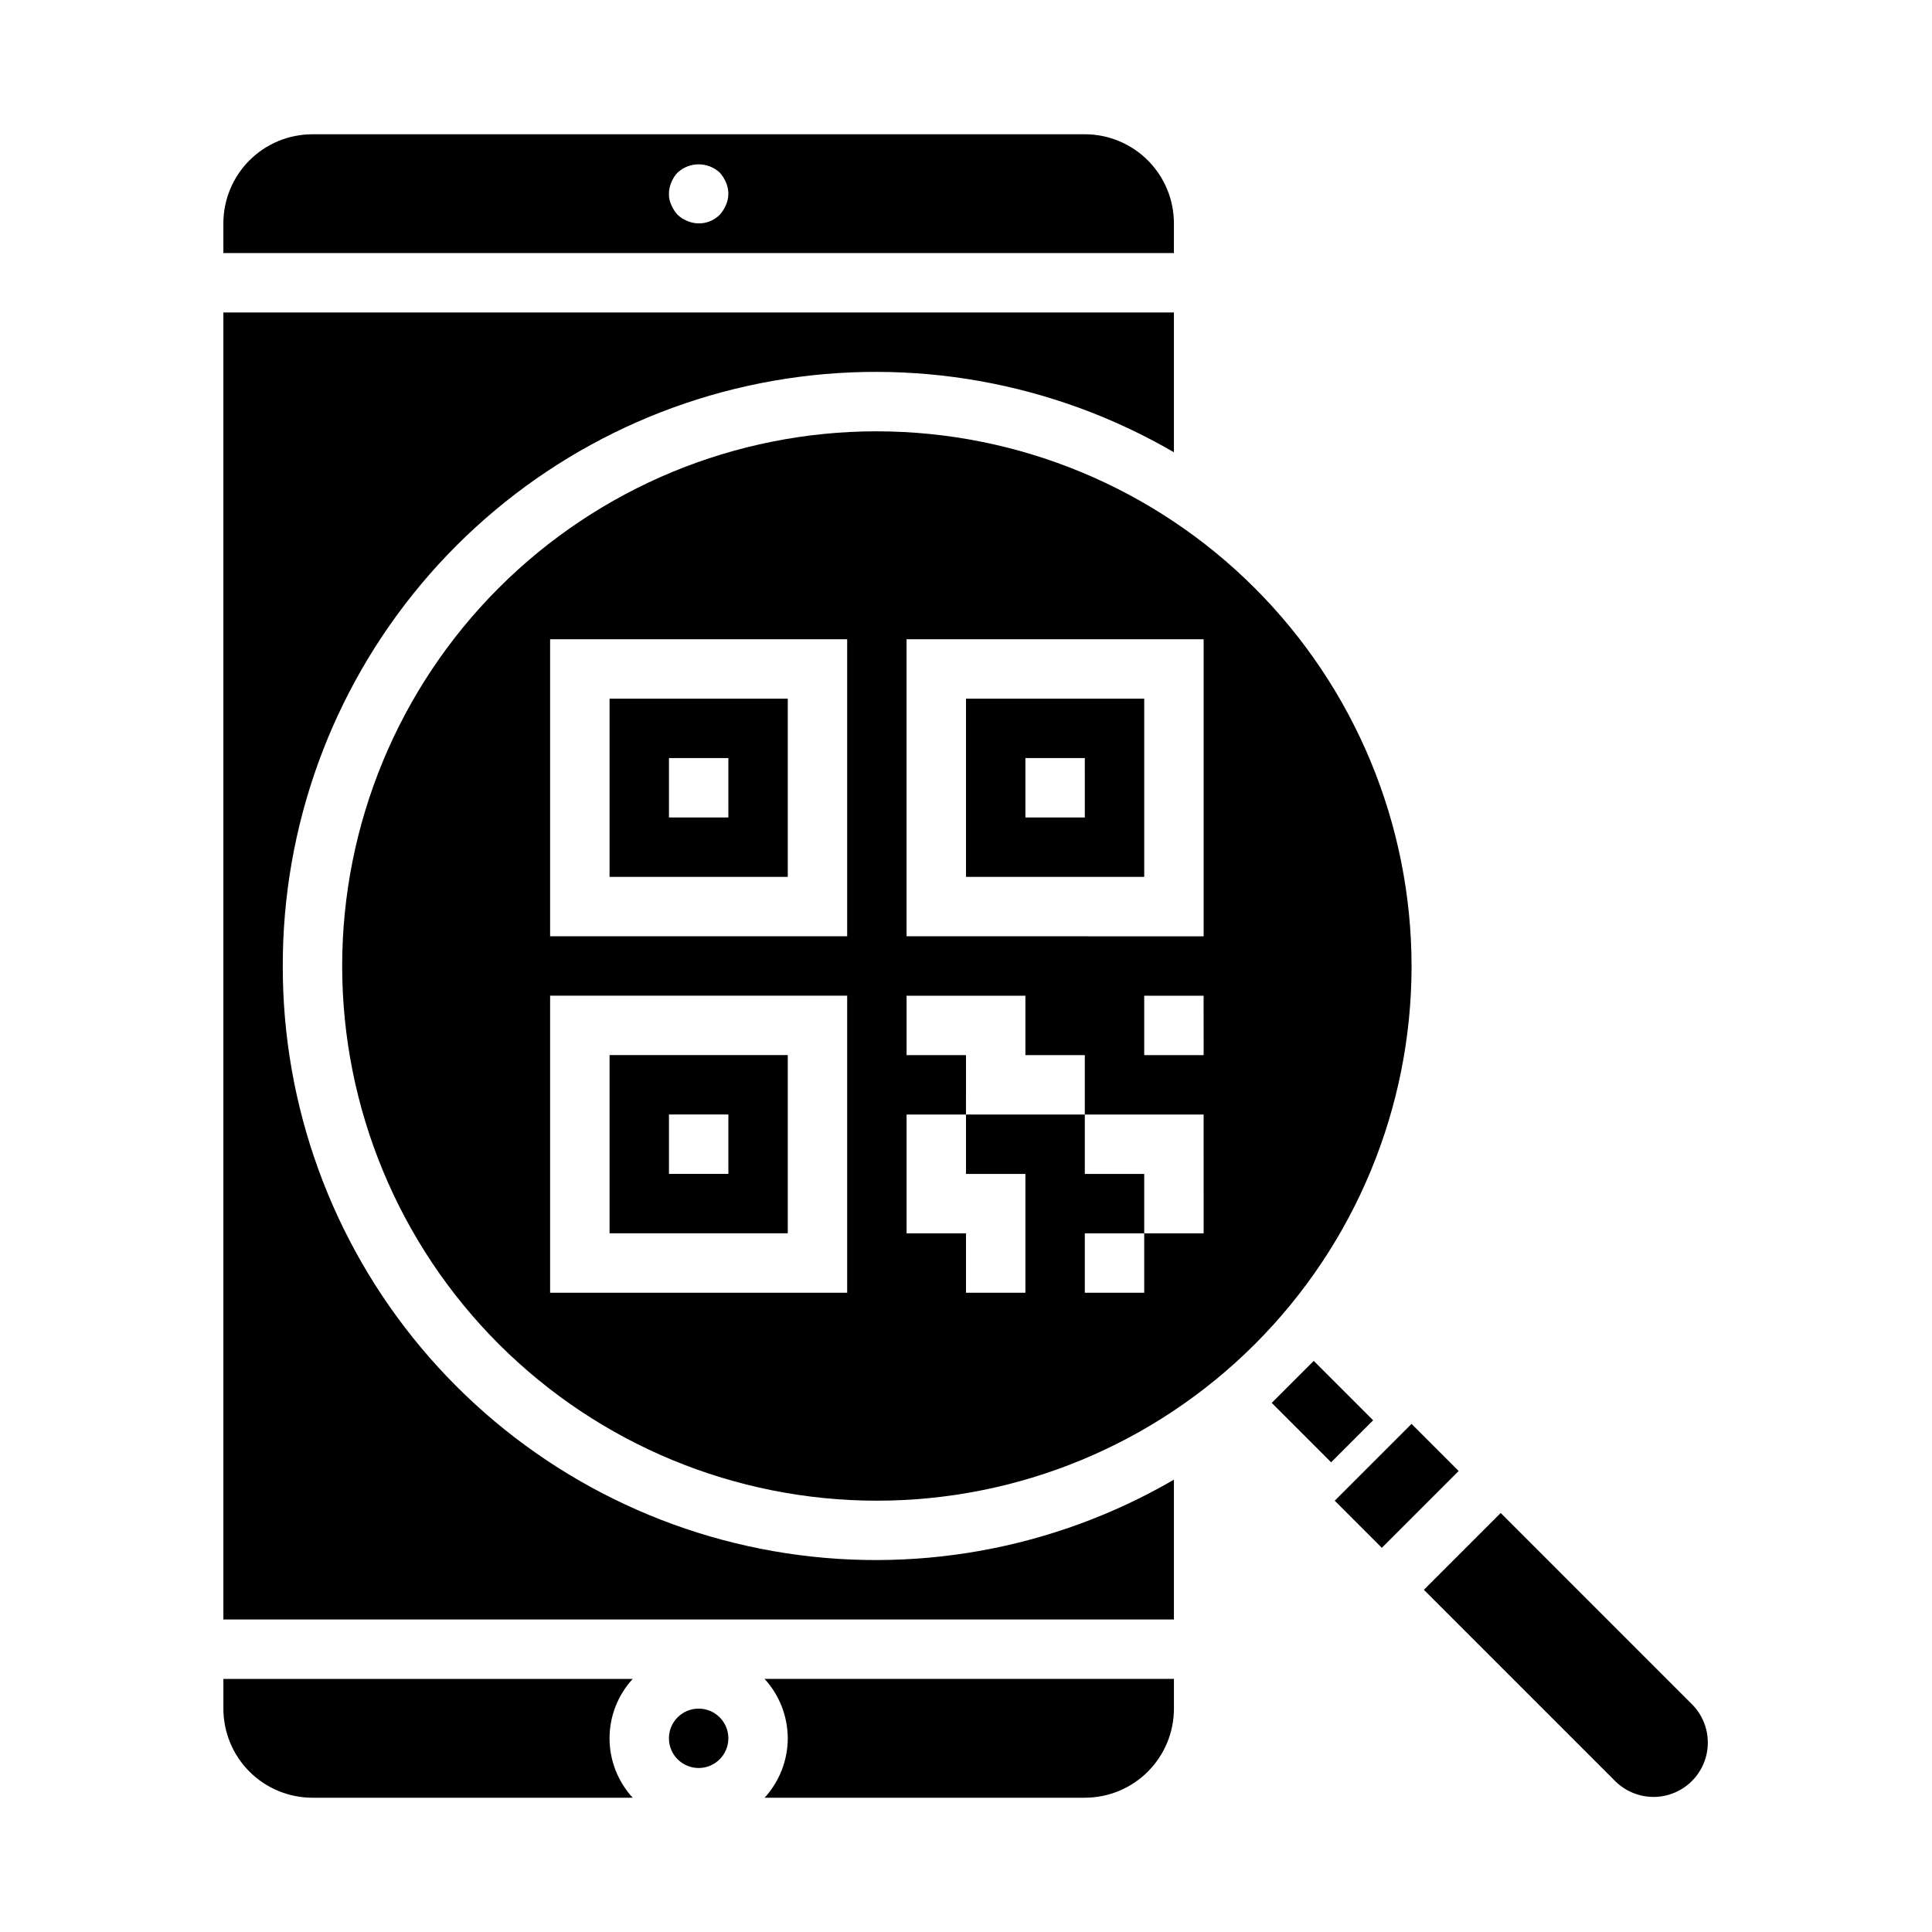
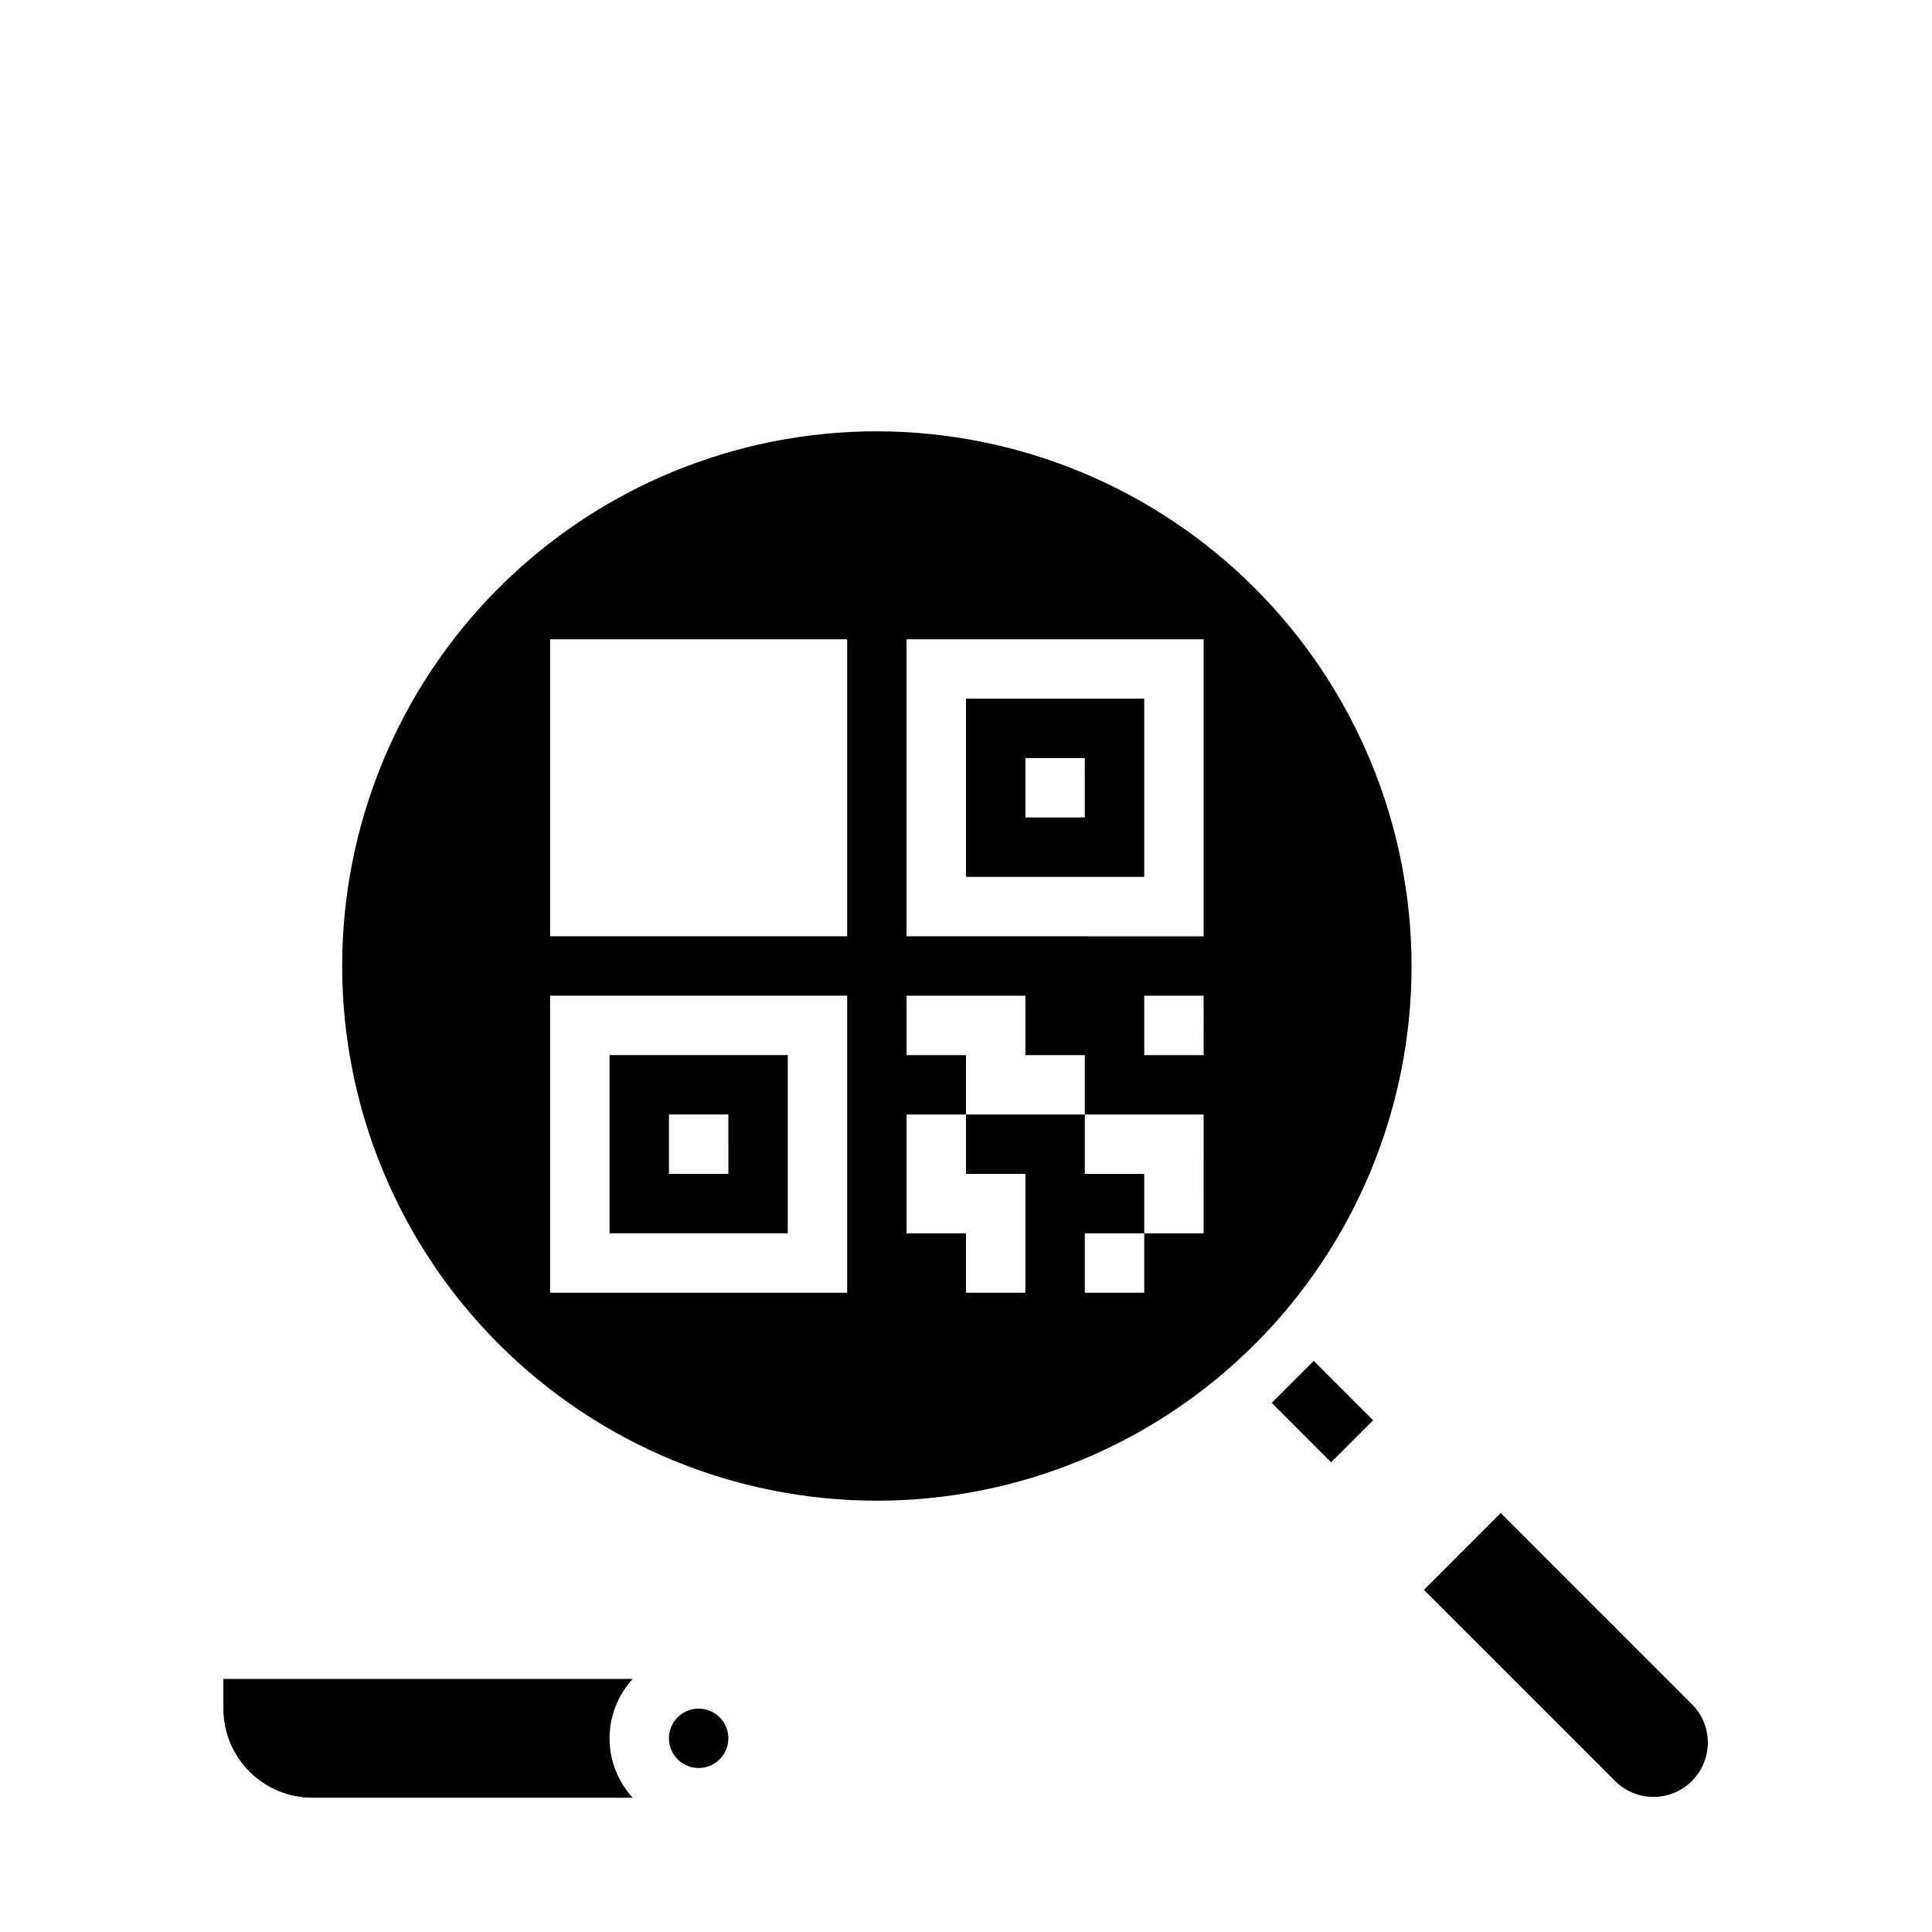
<svg xmlns="http://www.w3.org/2000/svg" fill="#000000" width="800px" height="800px" version="1.1" viewBox="144 144 512 512">
  <g>
    <path d="m203.2 588.93v7.875c0 6.262 2.488 12.27 6.914 16.699 4.43 4.426 10.438 6.914 16.699 6.914h84.863c-3.949-4.293-6.141-9.91-6.141-15.742s2.191-11.453 6.141-15.746z" />
-     <path d="m455.1 203.2c0-6.266-2.488-12.273-6.914-16.699-4.43-4.43-10.438-6.918-16.699-6.918h-204.68c-6.262 0-12.27 2.488-16.699 6.918-4.426 4.426-6.914 10.434-6.914 16.699v7.871h251.9zm-118.71-4.883c-0.398 0.953-0.957 1.832-1.652 2.598-2.254 2.254-5.648 2.91-8.578 1.652-0.965-0.379-1.848-0.941-2.598-1.652-0.695-0.766-1.254-1.645-1.656-2.598-0.441-0.934-0.656-1.957-0.629-2.992 0.012-1.027 0.227-2.043 0.629-2.988 0.383-0.965 0.941-1.848 1.656-2.598 3.156-2.914 8.02-2.914 11.176 0 0.695 0.766 1.254 1.645 1.652 2.598 0.84 1.906 0.84 4.074 0 5.981z" />
    <path d="m337.02 604.67c0 4.348-3.527 7.871-7.875 7.871-4.348 0-7.871-3.523-7.871-7.871s3.523-7.871 7.871-7.871c4.348 0 7.875 3.523 7.875 7.871" />
-     <path d="m352.77 604.67c-0.02 5.828-2.207 11.441-6.141 15.742h84.863c6.262 0 12.27-2.488 16.699-6.914 4.426-4.43 6.914-10.438 6.914-16.699v-7.875h-108.48c3.934 4.305 6.121 9.918 6.141 15.746z" />
-     <path d="m218.94 400c-0.066-37.039 12.949-72.91 36.754-101.29 23.801-28.375 56.859-47.434 93.344-53.809 36.484-6.379 74.047 0.336 106.06 18.953v-37.047h-251.9v346.37h251.9v-37.047c-32.016 18.621-69.578 25.332-106.06 18.953-36.484-6.375-69.543-25.434-93.344-53.809-23.805-28.375-36.82-64.246-36.754-101.28z" />
    <path d="m352.77 423.61h-47.23v47.23h47.23zm-15.742 31.488h-15.746v-15.742h15.742z" />
-     <path d="m352.77 329.15h-47.23v47.23h47.23zm-15.742 31.488h-15.746v-15.742h15.742z" />
    <path d="m447.23 329.15h-47.23v47.23h47.23zm-15.742 31.488h-15.746v-15.742h15.742z" />
-     <path d="m497.72 541.7 20.355-20.355 12.484 12.484-20.355 20.355z" />
    <path d="m592.59 595.85-50.891-50.895-20.359 20.359 50.895 50.895v-0.004c3.66 3.508 8.898 4.832 13.785 3.484 4.891-1.348 8.707-5.168 10.055-10.055 1.348-4.887 0.023-10.125-3.484-13.785z" />
    <path d="m376.38 258.3c-37.582 0-73.621 14.93-100.2 41.504-26.574 26.574-41.5 62.613-41.5 100.2 0 37.578 14.926 73.621 41.5 100.19 26.574 26.574 62.613 41.504 100.2 41.504 37.578 0 73.621-14.93 100.2-41.504 26.57-26.57 41.5-62.613 41.5-100.19-0.043-37.566-14.984-73.582-41.551-100.15-26.562-26.562-62.578-41.504-100.14-41.551zm-7.871 228.29h-78.723v-78.719h78.723zm0-94.465h-78.723v-78.719h78.723zm94.465 78.723h-15.746v15.742h-15.742v-15.742h15.742v-15.746h-15.742v-15.742h-31.488v15.742h15.742v31.488h-15.742v-15.742h-15.746v-31.488h15.742l0.004-15.746h-15.746v-15.742h31.488v15.742h15.742v15.742h31.488zm0-47.23-15.746-0.004v-15.742h15.742zm0-31.488-78.723-0.004v-78.719h78.723z" />
    <path d="m481.02 515.78 11.133-11.133 15.742 15.742-11.133 11.133z" />
  </g>
</svg>